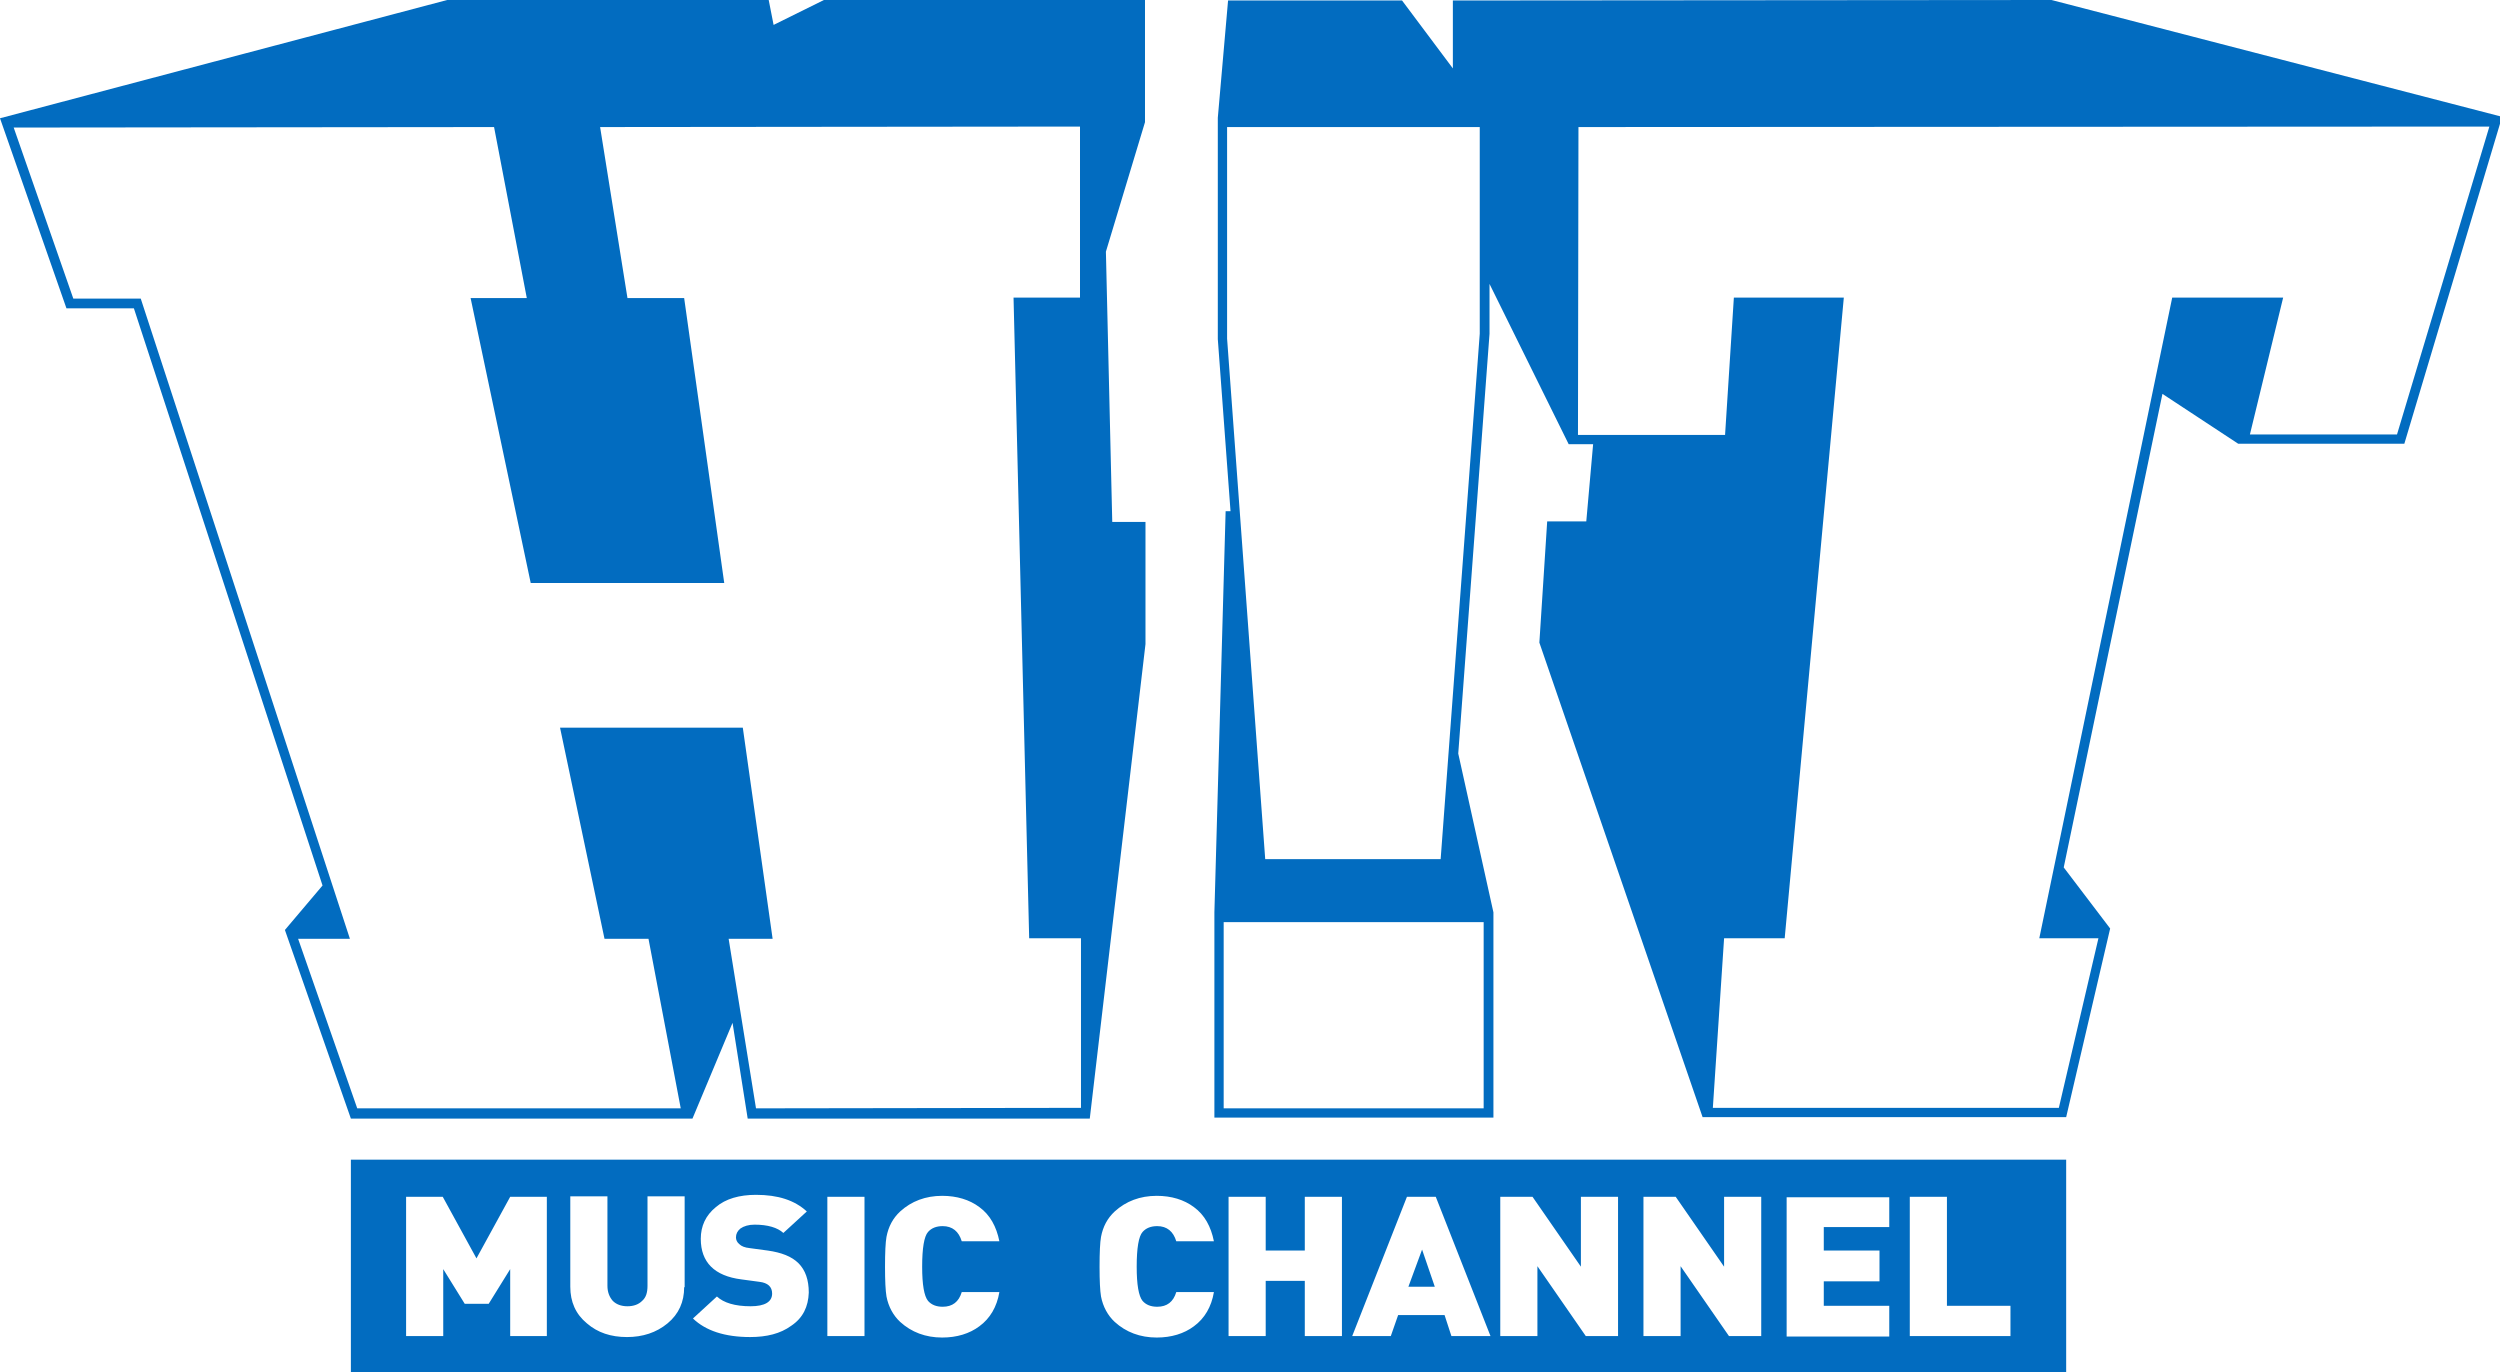
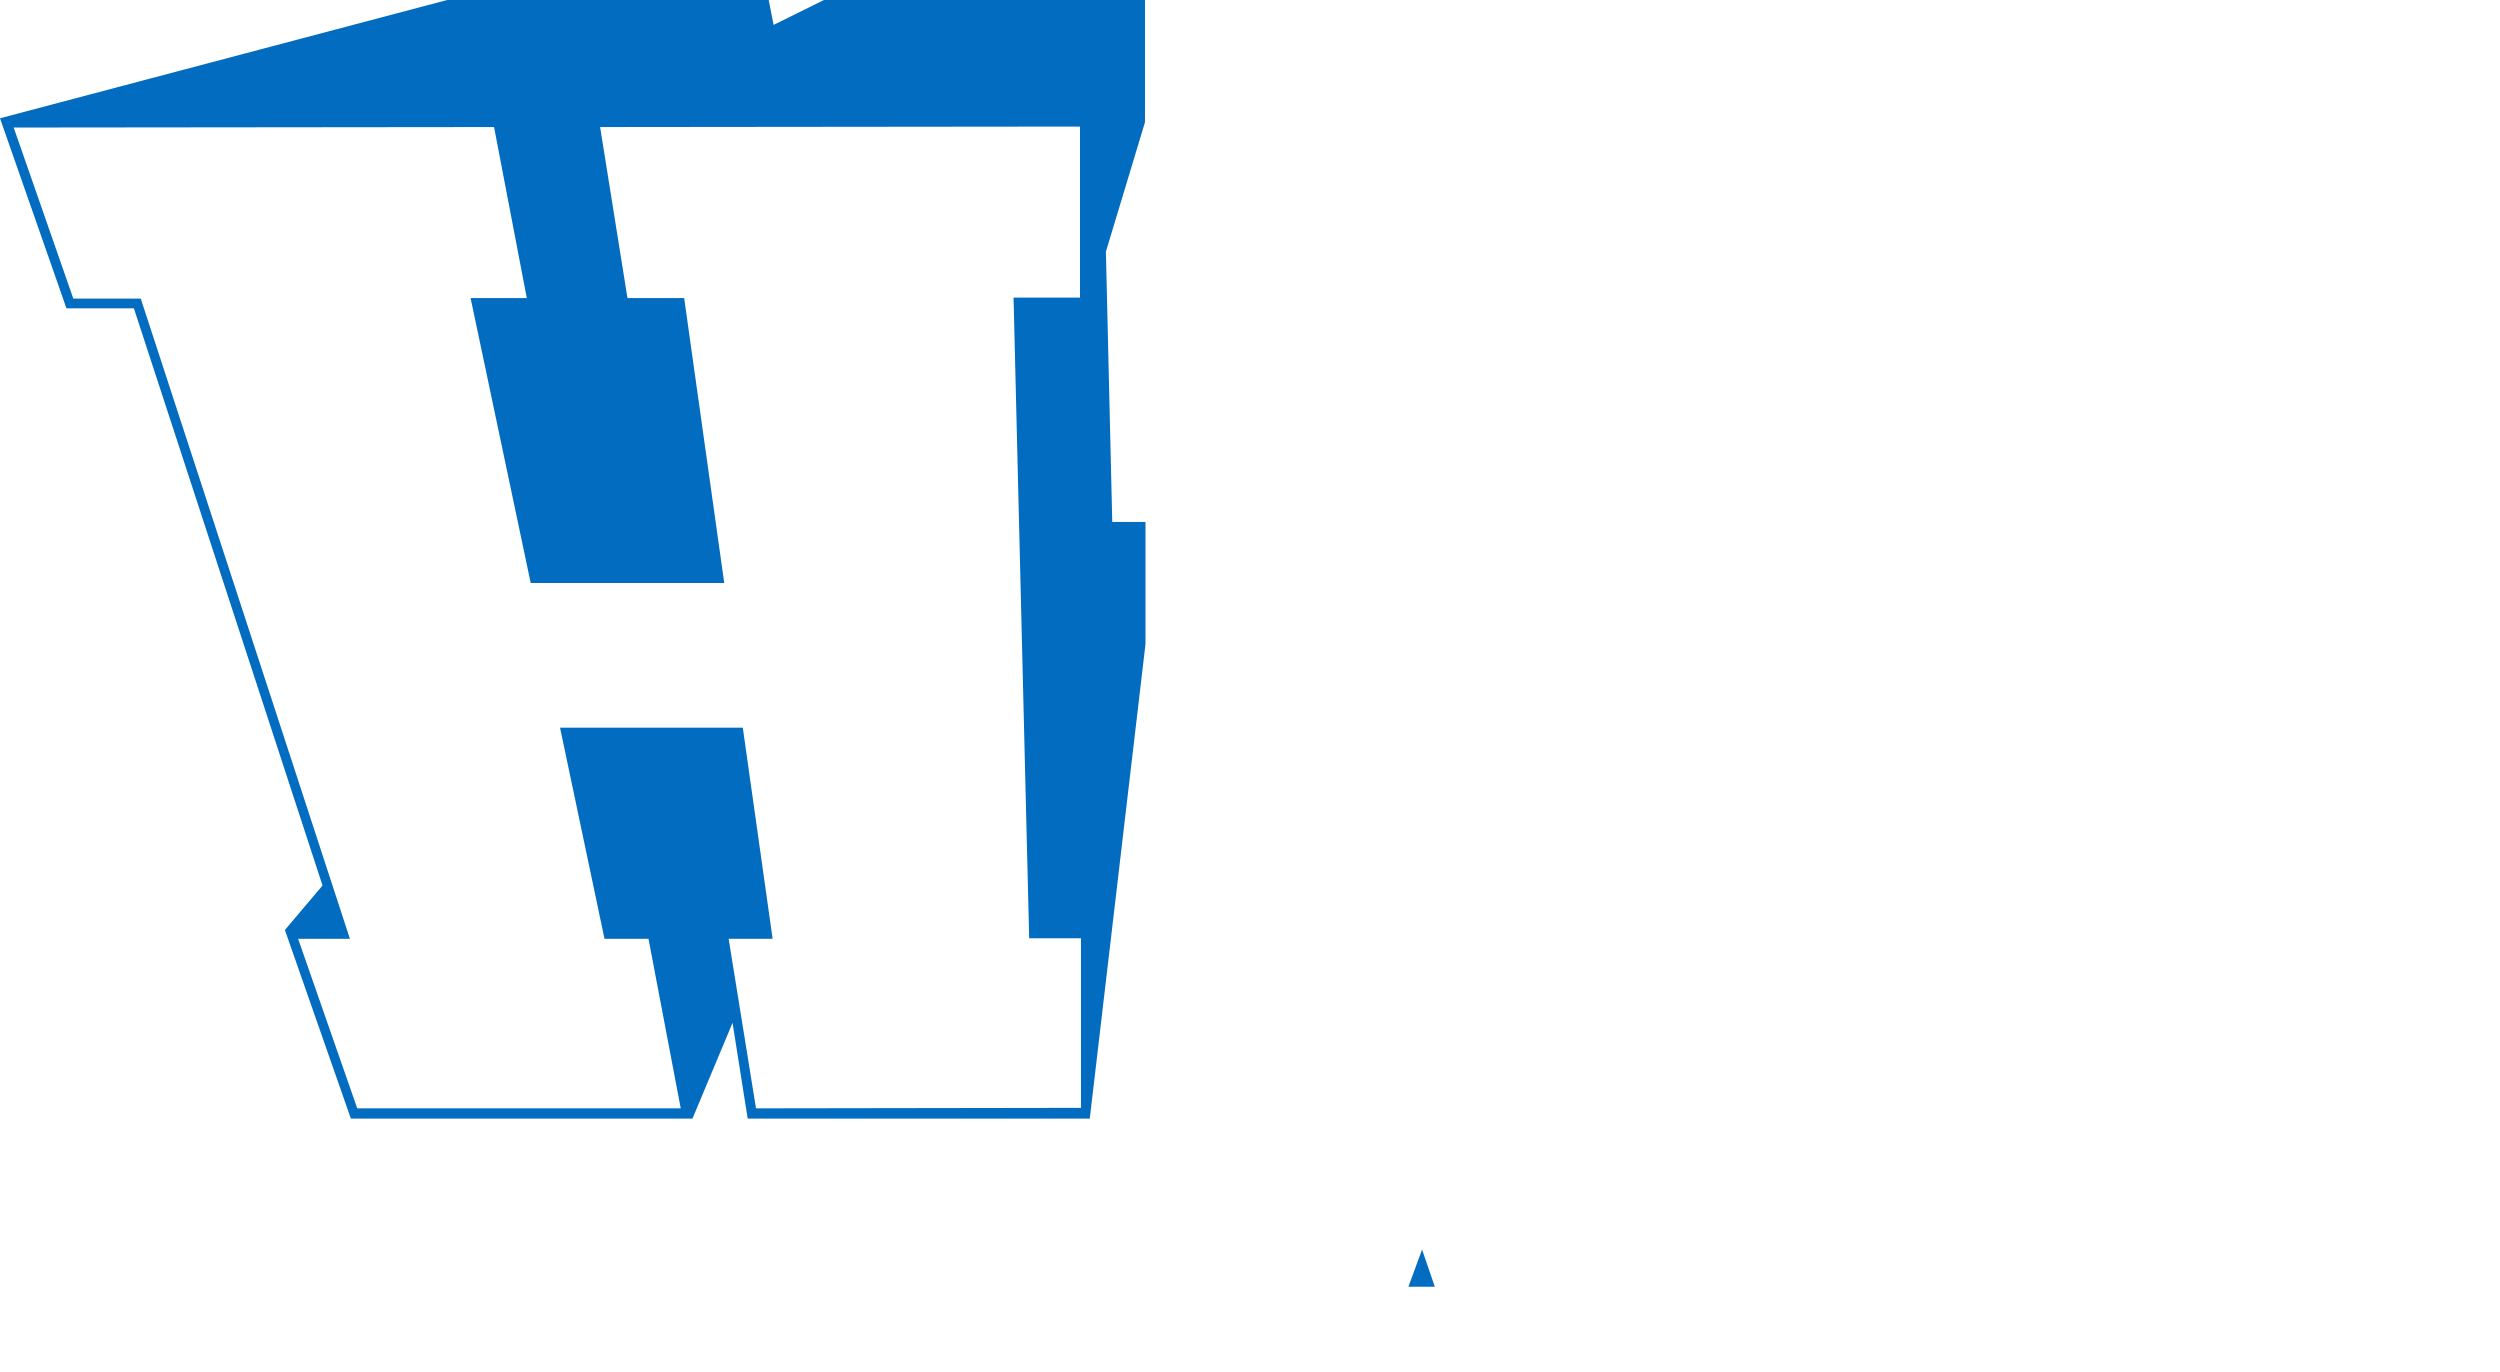
<svg xmlns="http://www.w3.org/2000/svg" xmlns:ns1="http://sodipodi.sourceforge.net/DTD/sodipodi-0.dtd" xmlns:ns2="http://www.inkscape.org/namespaces/inkscape" version="1.1" id="Слой_1" x="0px" y="0px" viewBox="0 0 301.829 165.652" xml:space="preserve" ns1:docname="H!T_Music_Channel_(2013).svg" width="301.829" height="165.652" ns2:version="1.4 (86a8ad7, 2024-10-11)">
  <defs id="defs4" />
  <ns1:namedview id="namedview4" pagecolor="#ffffff" bordercolor="#000000" borderopacity="0.25" ns2:showpageshadow="2" ns2:pageopacity="0.0" ns2:pagecheckerboard="0" ns2:deskcolor="#d1d1d1" ns2:zoom="1.3932384" ns2:cx="136.01405" ns2:cy="125.96552" ns2:window-width="1920" ns2:window-height="1001" ns2:window-x="-9" ns2:window-y="-9" ns2:window-maximized="1" ns2:current-layer="Слой_1" />
  <style type="text/css" id="style1">
	.st0{fill:#026CC0;}
</style>
  <g id="g4" transform="scale(0.59)">
    <g id="g2">
      <path class="st0" d="m 154.7,226.8 -5.6,-34.7 h 9 L 152,148.9 h -37.4 l 9.1,43.2 h 9 l 6.6,34.7 H 73.1 L 61,192.1 H 71.6 L 28.8,61.1 H 15 L 2.8,26.1 101.1,26 107.8,61 H 96.3 l 12.3,58.3 h 26.8 1.1 11.7 L 140,61 H 128.4 L 122.8,26 221,25.9 v 35 h -13.6 l 3.2,131.1 h 10.6 v 34.7 z m 79.7,-120 h -6.8 l -1.3,-55.3 8,-26.5 V 0 H 168.6 L 158.3,5.1 157.3,0 H 91.5 L 0,24.2 13.6,63.1 h 13.8 l 38.6,118.1 -7.7,9.1 13.5,38.6 h 69.9 l 8.2,-19.6 3.1,19.6 h 70 l 11.4,-97.1 z" id="path1" />
-       <path class="st0" d="m 490.5,88.9 h -30.1 l 6.8,-28 H 444.5 L 417.3,192 h 12.1 l -8.1,34.7 h -70.8 l 2.3,-34.7 h 12.4 L 377.3,60.9 H 354.8 L 353,89 H 322.9 L 323,26 509.4,25.9 Z m -187.7,-20.6 -8,107.5 H 258.9 L 251.1,69.3 V 26 h 51.7 z m 0.8,120.4 v 38.1 H 250.4 V 188.7 Z M 419.8,0 297.3,0.1 V 14 L 286.9,0.1 h -35.6 l -2.1,24 v 45.3 l 2.6,35.2 h -1 l -2.3,82.1 v 42 h 57.1 v -42 l -7.2,-32.5 6.4,-85.9 V 58.1 L 321,90.9 h 5 l -1.4,15.8 h -8 l -1.6,24.8 33.4,97.1 h 74.4 l 9,-38.6 -9.5,-12.5 20.2,-96.9 15.5,10.2 h 34 l 20,-66.9 z" id="path2" />
    </g>
    <g id="g3">
      <polygon class="st0" points="291,255.7 288.2,263.3 293.6,263.3 " id="polygon2" />
-       <path class="st0" d="M 71.8,237.3 V 281 h 351 v -43.7 z m 40.2,36.1 h -7.6 v -13.7 l -4.4,7.1 h -4.9 l -4.4,-7.1 v 13.7 h -7.6 v -28.5 h 7.5 l 6.9,12.6 6.9,-12.6 h 7.5 v 28.5 z m 28,-10 c 0,3 -1.1,5.5 -3.4,7.4 -2.3,1.9 -5.1,2.8 -8.3,2.8 -3.3,0 -6,-0.9 -8.2,-2.8 -2.3,-1.9 -3.4,-4.4 -3.4,-7.5 v -18.5 h 7.6 v 18.3 c 0,1.3 0.4,2.3 1.1,3.1 0.7,0.7 1.7,1.1 3,1.1 1.3,0 2.3,-0.4 3,-1.1 0.8,-0.7 1.1,-1.7 1.1,-3.1 v -18.3 h 7.6 v 18.6 z m 21.9,7.9 c -2.2,1.6 -5,2.3 -8.4,2.3 -5.2,0 -9.1,-1.3 -11.7,-3.8 l 4.9,-4.5 c 1.4,1.3 3.7,2 6.9,2 2.9,0 4.4,-0.9 4.4,-2.6 0,-1.4 -0.9,-2.2 -2.6,-2.4 l -3.7,-0.5 c -5.5,-0.7 -8.3,-3.5 -8.3,-8.3 0,-2.6 1,-4.8 3.1,-6.5 2,-1.7 4.8,-2.5 8.2,-2.5 4.5,0 7.9,1.1 10.4,3.4 l -4.8,4.4 c -1.2,-1.1 -3.2,-1.7 -5.9,-1.7 -1.2,0 -2.2,0.3 -2.9,0.8 -0.6,0.5 -0.9,1.1 -0.9,1.8 0,0.5 0.2,1 0.7,1.4 0.4,0.4 1.1,0.7 2.1,0.8 l 3.7,0.5 c 2.8,0.4 4.9,1.2 6.3,2.6 1.4,1.4 2.1,3.4 2.1,6 -0.1,2.9 -1.2,5.2 -3.6,6.8 z m 15,2.1 h -7.6 v -28.5 h 7.6 z m 13,-7.2 c 0.7,0.8 1.7,1.2 3,1.2 2,0 3.3,-1 3.9,-3 h 7.7 c -0.5,3 -1.9,5.4 -4.1,7 -2,1.5 -4.6,2.3 -7.6,2.3 -3.4,0 -6.3,-1.1 -8.6,-3.2 -1.4,-1.3 -2.4,-3.1 -2.8,-5.2 -0.2,-1.2 -0.3,-3.2 -0.3,-6.1 0,-2.9 0.1,-5 0.3,-6.1 0.4,-2.1 1.3,-3.8 2.8,-5.2 2.3,-2.1 5.2,-3.2 8.6,-3.2 3,0 5.6,0.8 7.6,2.3 2.2,1.6 3.5,4 4.1,7 h -7.7 c -0.6,-2 -1.9,-3.1 -3.9,-3.1 -1.3,0 -2.3,0.4 -3,1.2 -0.8,0.9 -1.2,3.3 -1.2,7.1 0,3.7 0.4,6 1.2,7 z m 43.9,0 c 0.7,0.8 1.7,1.2 3,1.2 2,0 3.3,-1 3.9,-3 h 7.7 c -0.5,3 -1.9,5.4 -4.1,7 -2,1.5 -4.6,2.3 -7.6,2.3 -3.4,0 -6.3,-1.1 -8.6,-3.2 -1.4,-1.3 -2.4,-3.1 -2.8,-5.2 -0.2,-1.2 -0.3,-3.2 -0.3,-6.1 0,-2.9 0.1,-5 0.3,-6.1 0.4,-2.1 1.3,-3.8 2.8,-5.2 2.3,-2.1 5.2,-3.2 8.6,-3.2 3,0 5.6,0.8 7.6,2.3 2.2,1.6 3.5,4 4.1,7 h -7.7 c -0.6,-2 -1.9,-3.1 -3.9,-3.1 -1.3,0 -2.3,0.4 -3,1.2 -0.8,0.9 -1.2,3.3 -1.2,7.1 0,3.7 0.4,6 1.2,7 z m 40.8,7.2 H 267 v -11.3 h -8 v 11.3 h -7.6 v -28.5 h 7.6 v 11 h 8 v -11 h 7.6 z m 22.4,0 -1.4,-4.3 h -9.5 l -1.5,4.3 h -7.9 l 11.2,-28.5 h 5.9 l 11.2,28.5 z m 34.1,0 h -6.6 l -9.9,-14.3 v 14.3 H 307 v -28.5 h 6.6 l 9.9,14.3 v -14.3 h 7.6 z m 29.3,0 h -6.6 l -9.9,-14.3 v 14.3 h -7.6 v -28.5 h 6.6 l 9.9,14.3 v -14.3 h 7.6 z m 26.2,-22.3 h -13.4 v 4.8 h 11.4 v 6.3 h -11.4 v 5 h 13.4 v 6.3 h -21 V 245 h 21 z m 24.8,22.3 h -20.6 v -28.5 h 7.6 v 22.3 h 13 z" id="path3" />
    </g>
  </g>
</svg>